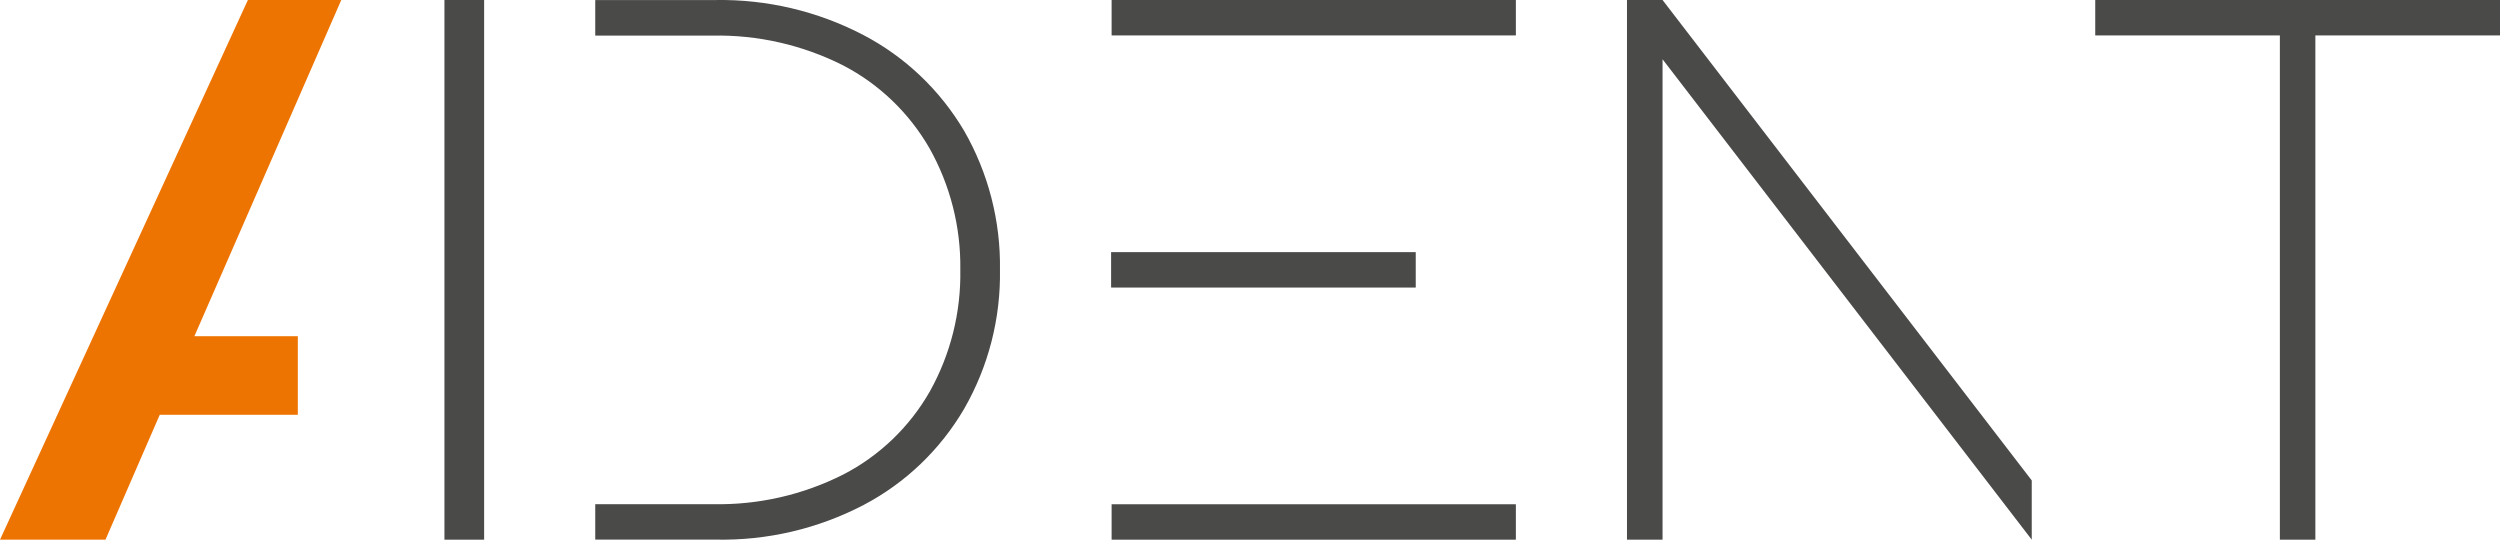
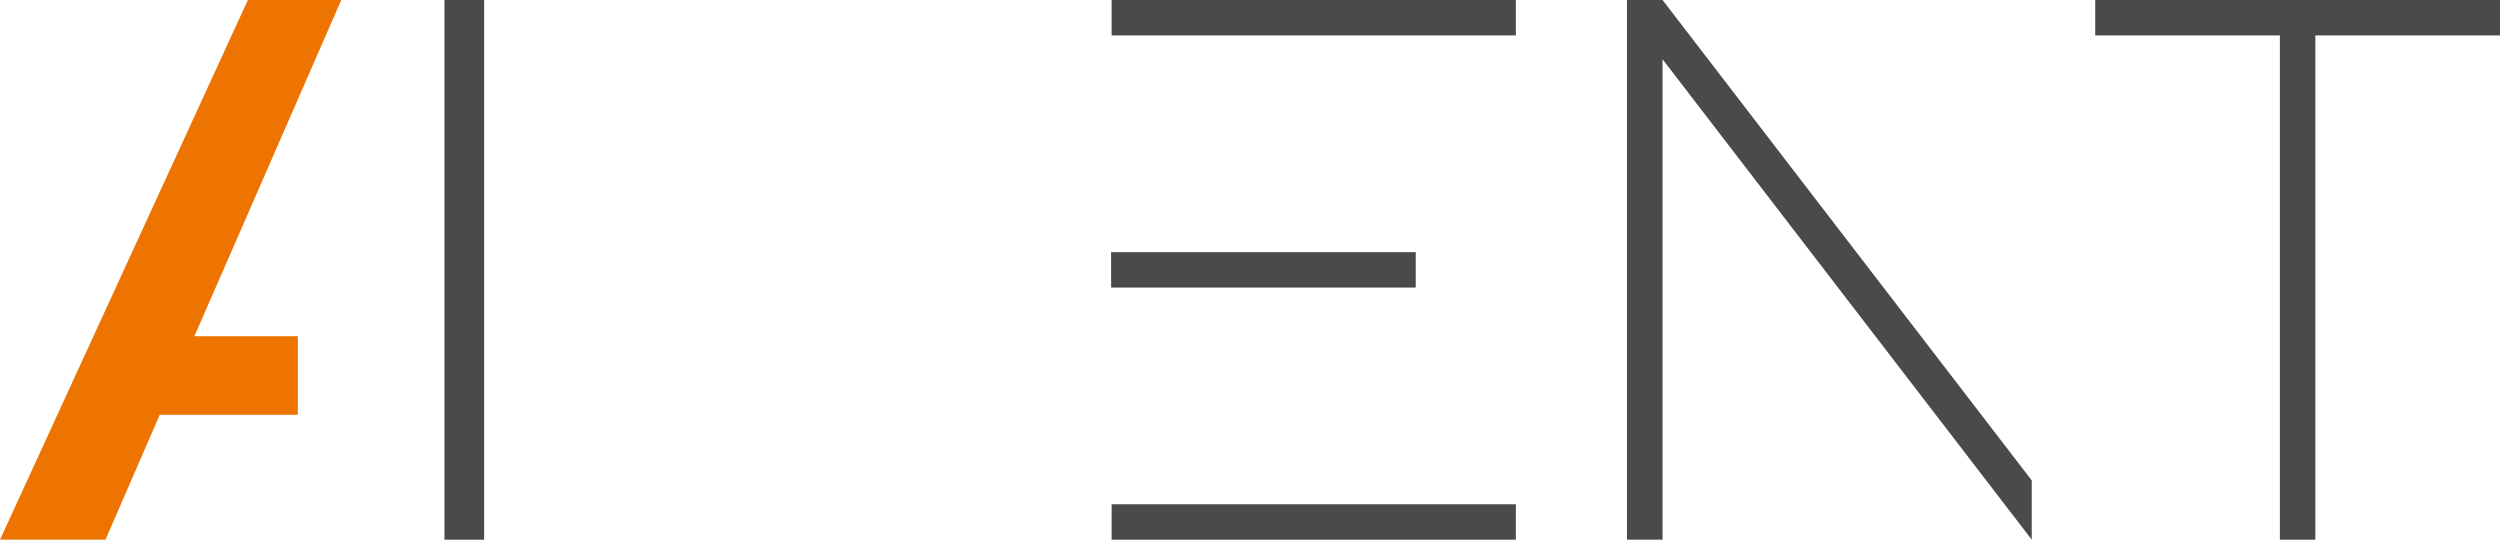
<svg xmlns="http://www.w3.org/2000/svg" width="135px" height="30px" viewBox="0 0 135 30" version="1.1">
  <title>aident_weisser_Hintergrund</title>
  <g id="SubPage-Aident_Print" stroke="none" stroke-width="1" fill="none" fill-rule="evenodd">
    <g id="tablet/product-aident_print" transform="translate(-333, -1710)" fill-rule="nonzero">
      <g id="aident_weisser_Hintergrund" transform="translate(333, 1710)">
        <polygon id="Shape" fill="#EE7402" points="0 29.143 5.696 29.143 8.626 22.399 16.083 22.399 16.083 18.155 10.497 18.155 18.429 0 13.386 0" />
        <polygon id="Shape-2" fill="#4A4A49" points="24 0 26.143 0 26.143 29.143 24 29.143" />
        <polygon id="Shape-3" fill="#4A4A49" points="123.113 1.913 113.143 1.913 113.143 0 135 0 135 1.913 125.03 1.913 125.03 29.143 123.113 29.143" />
-         <path d="M46.608,1.883 C44.146,0.602 41.408,-0.044 38.639,0.002 L32.143,0.002 L32.143,1.923 L38.472,1.923 C40.915,1.874 43.334,2.425 45.521,3.527 C47.469,4.537 49.089,6.09 50.19,8.003 C51.314,9.999 51.89,12.263 51.857,14.561 C51.899,16.863 51.33,19.134 50.21,21.139 C49.115,23.057 47.493,24.614 45.541,25.621 C43.356,26.727 40.936,27.277 38.492,27.225 L32.143,27.225 L32.143,29.139 L38.639,29.139 C41.419,29.199 44.17,28.555 46.642,27.265 C48.894,26.082 50.772,24.284 52.064,22.076 C53.374,19.796 54.043,17.197 53.998,14.561 C54.038,11.931 53.369,9.34 52.064,7.066 C50.759,4.858 48.869,3.063 46.608,1.883 Z" id="Shape-4" fill="#4A4A49" />
        <g id="Group" transform="translate(60, 0)" fill="#4A4A49">
          <rect id="Rectangle-path" x="0.027" y="27.23" width="21.83" height="1.913" />
          <rect id="Rectangle-path-2" x="0" y="13.615" width="16.45" height="1.913" />
          <rect id="Rectangle-path-3" x="0.027" y="0" width="21.83" height="1.913" />
        </g>
        <polygon id="Shape-5" fill="#4A4A49" points="89.778 0 87.857 0 87.857 29.143 89.778 29.143 89.778 3.2 109.714 29.143 109.714 25.943" />
      </g>
    </g>
  </g>
</svg>